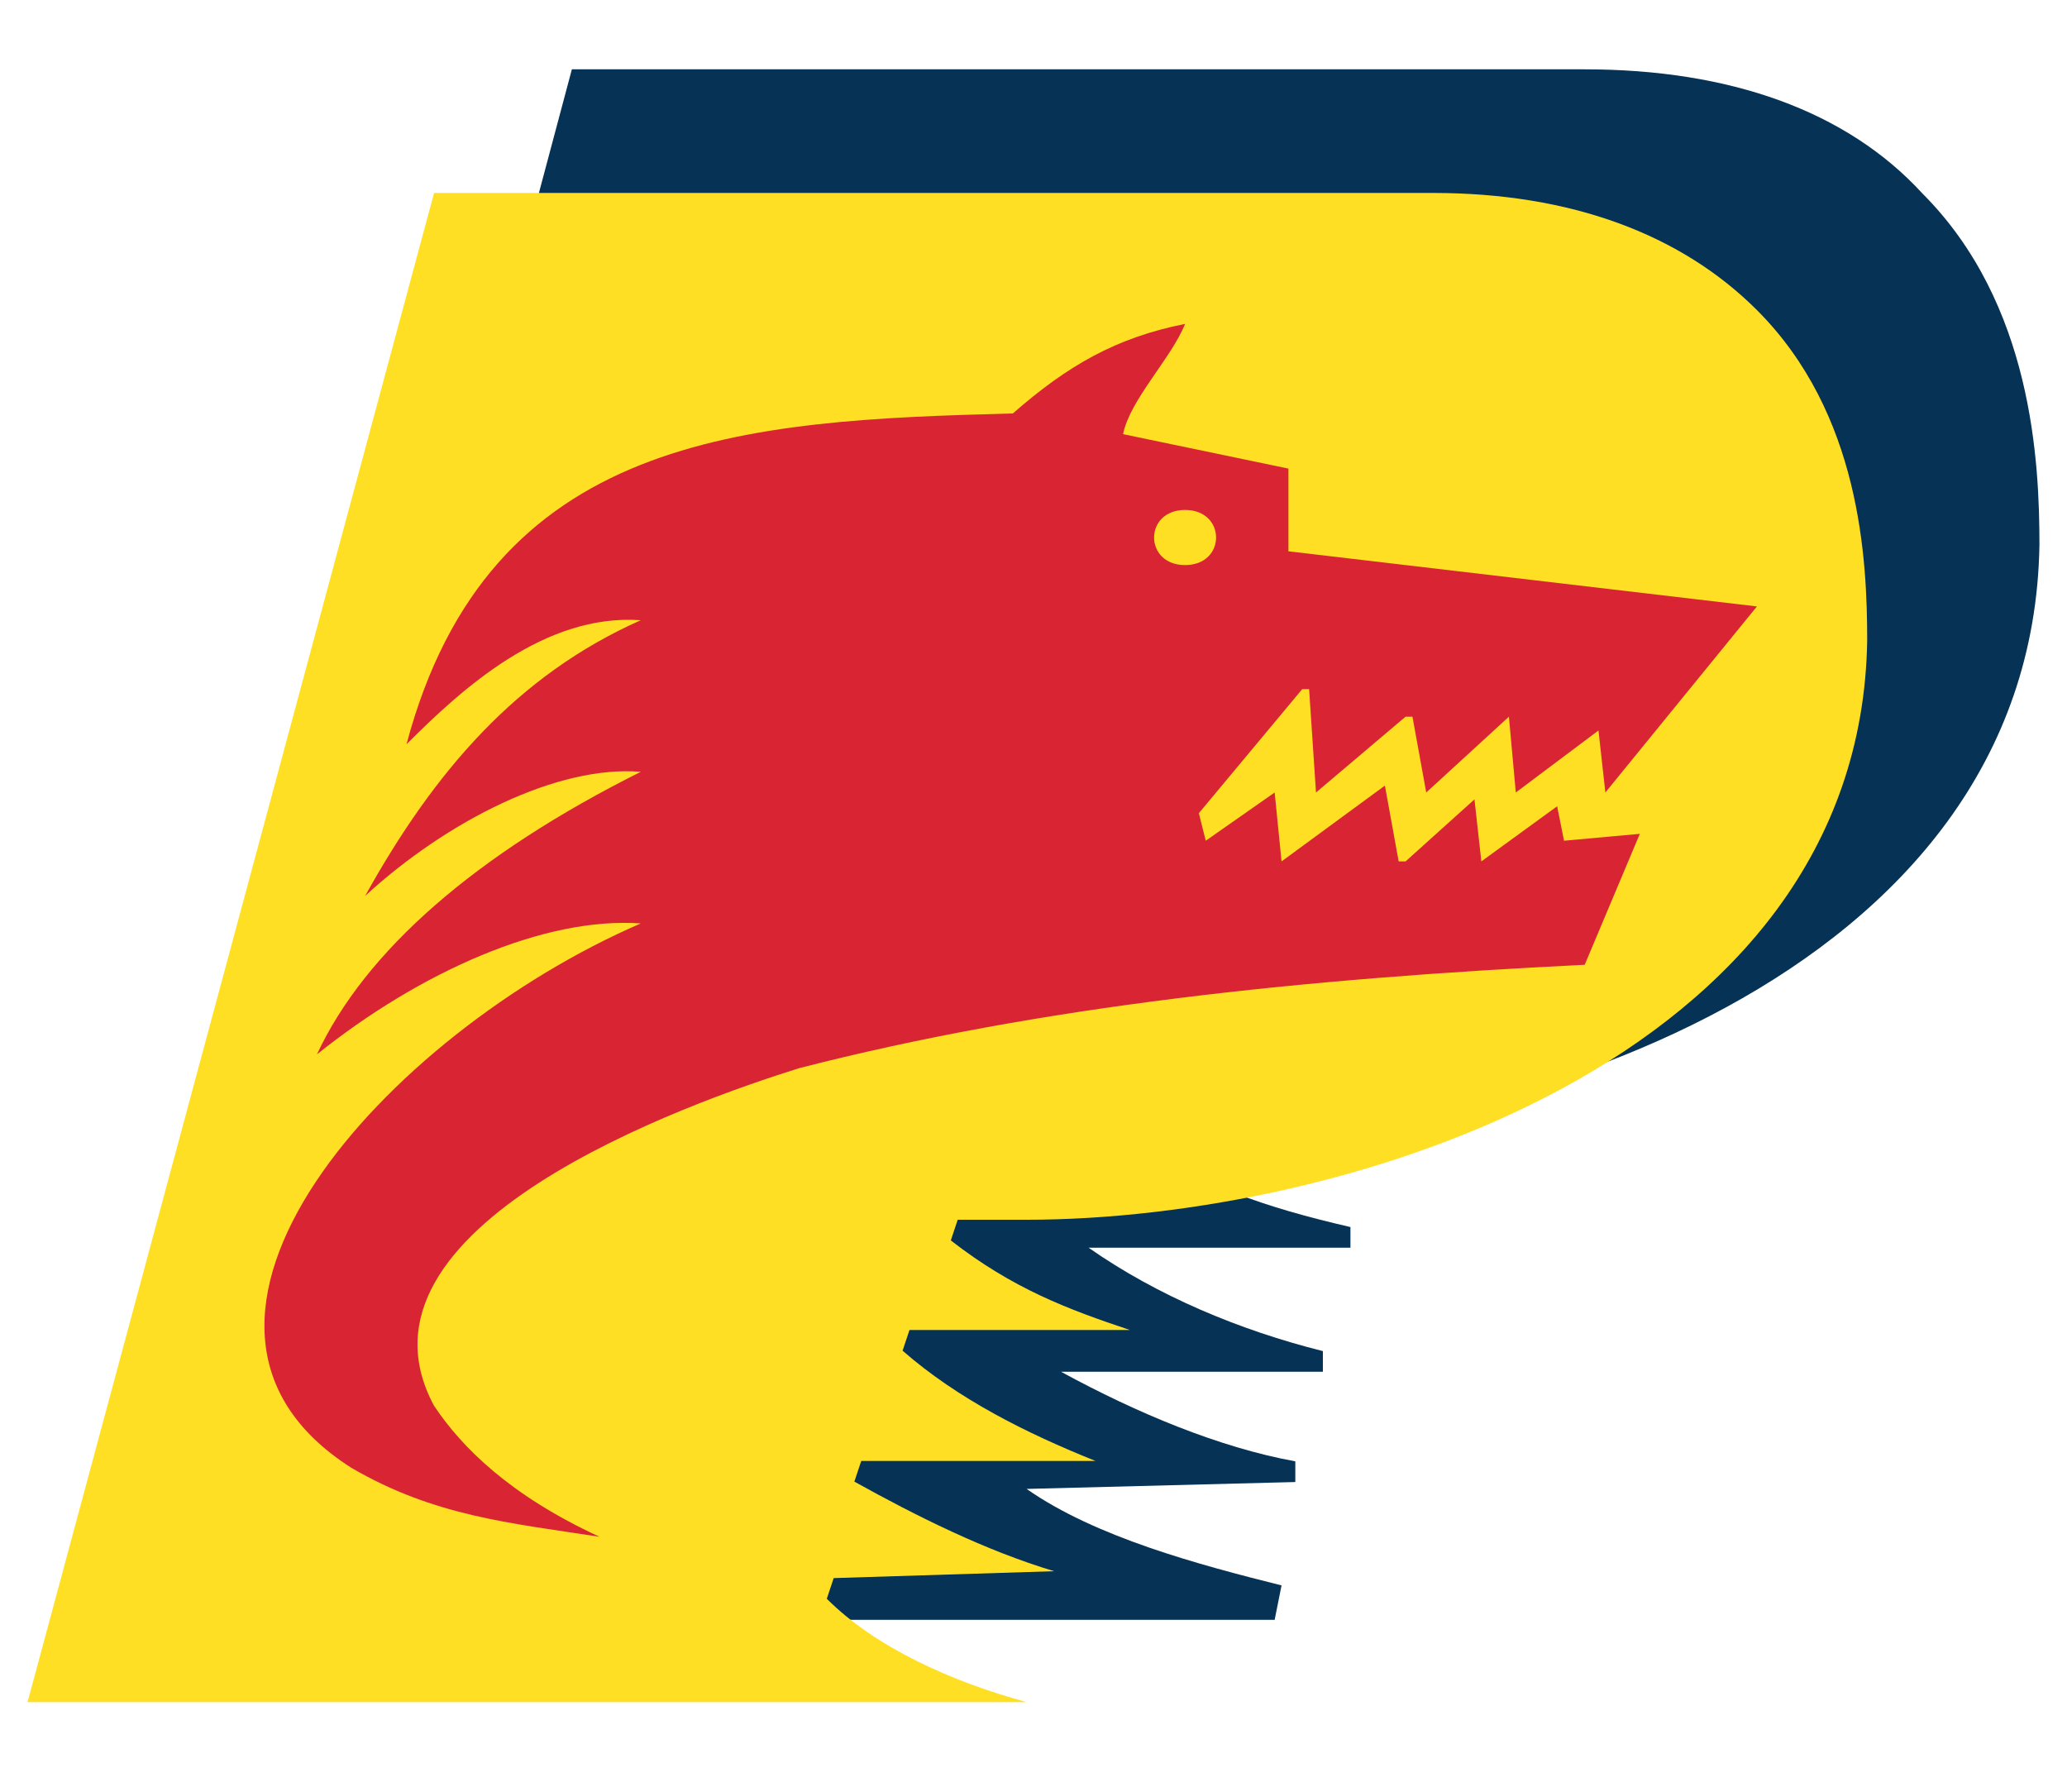
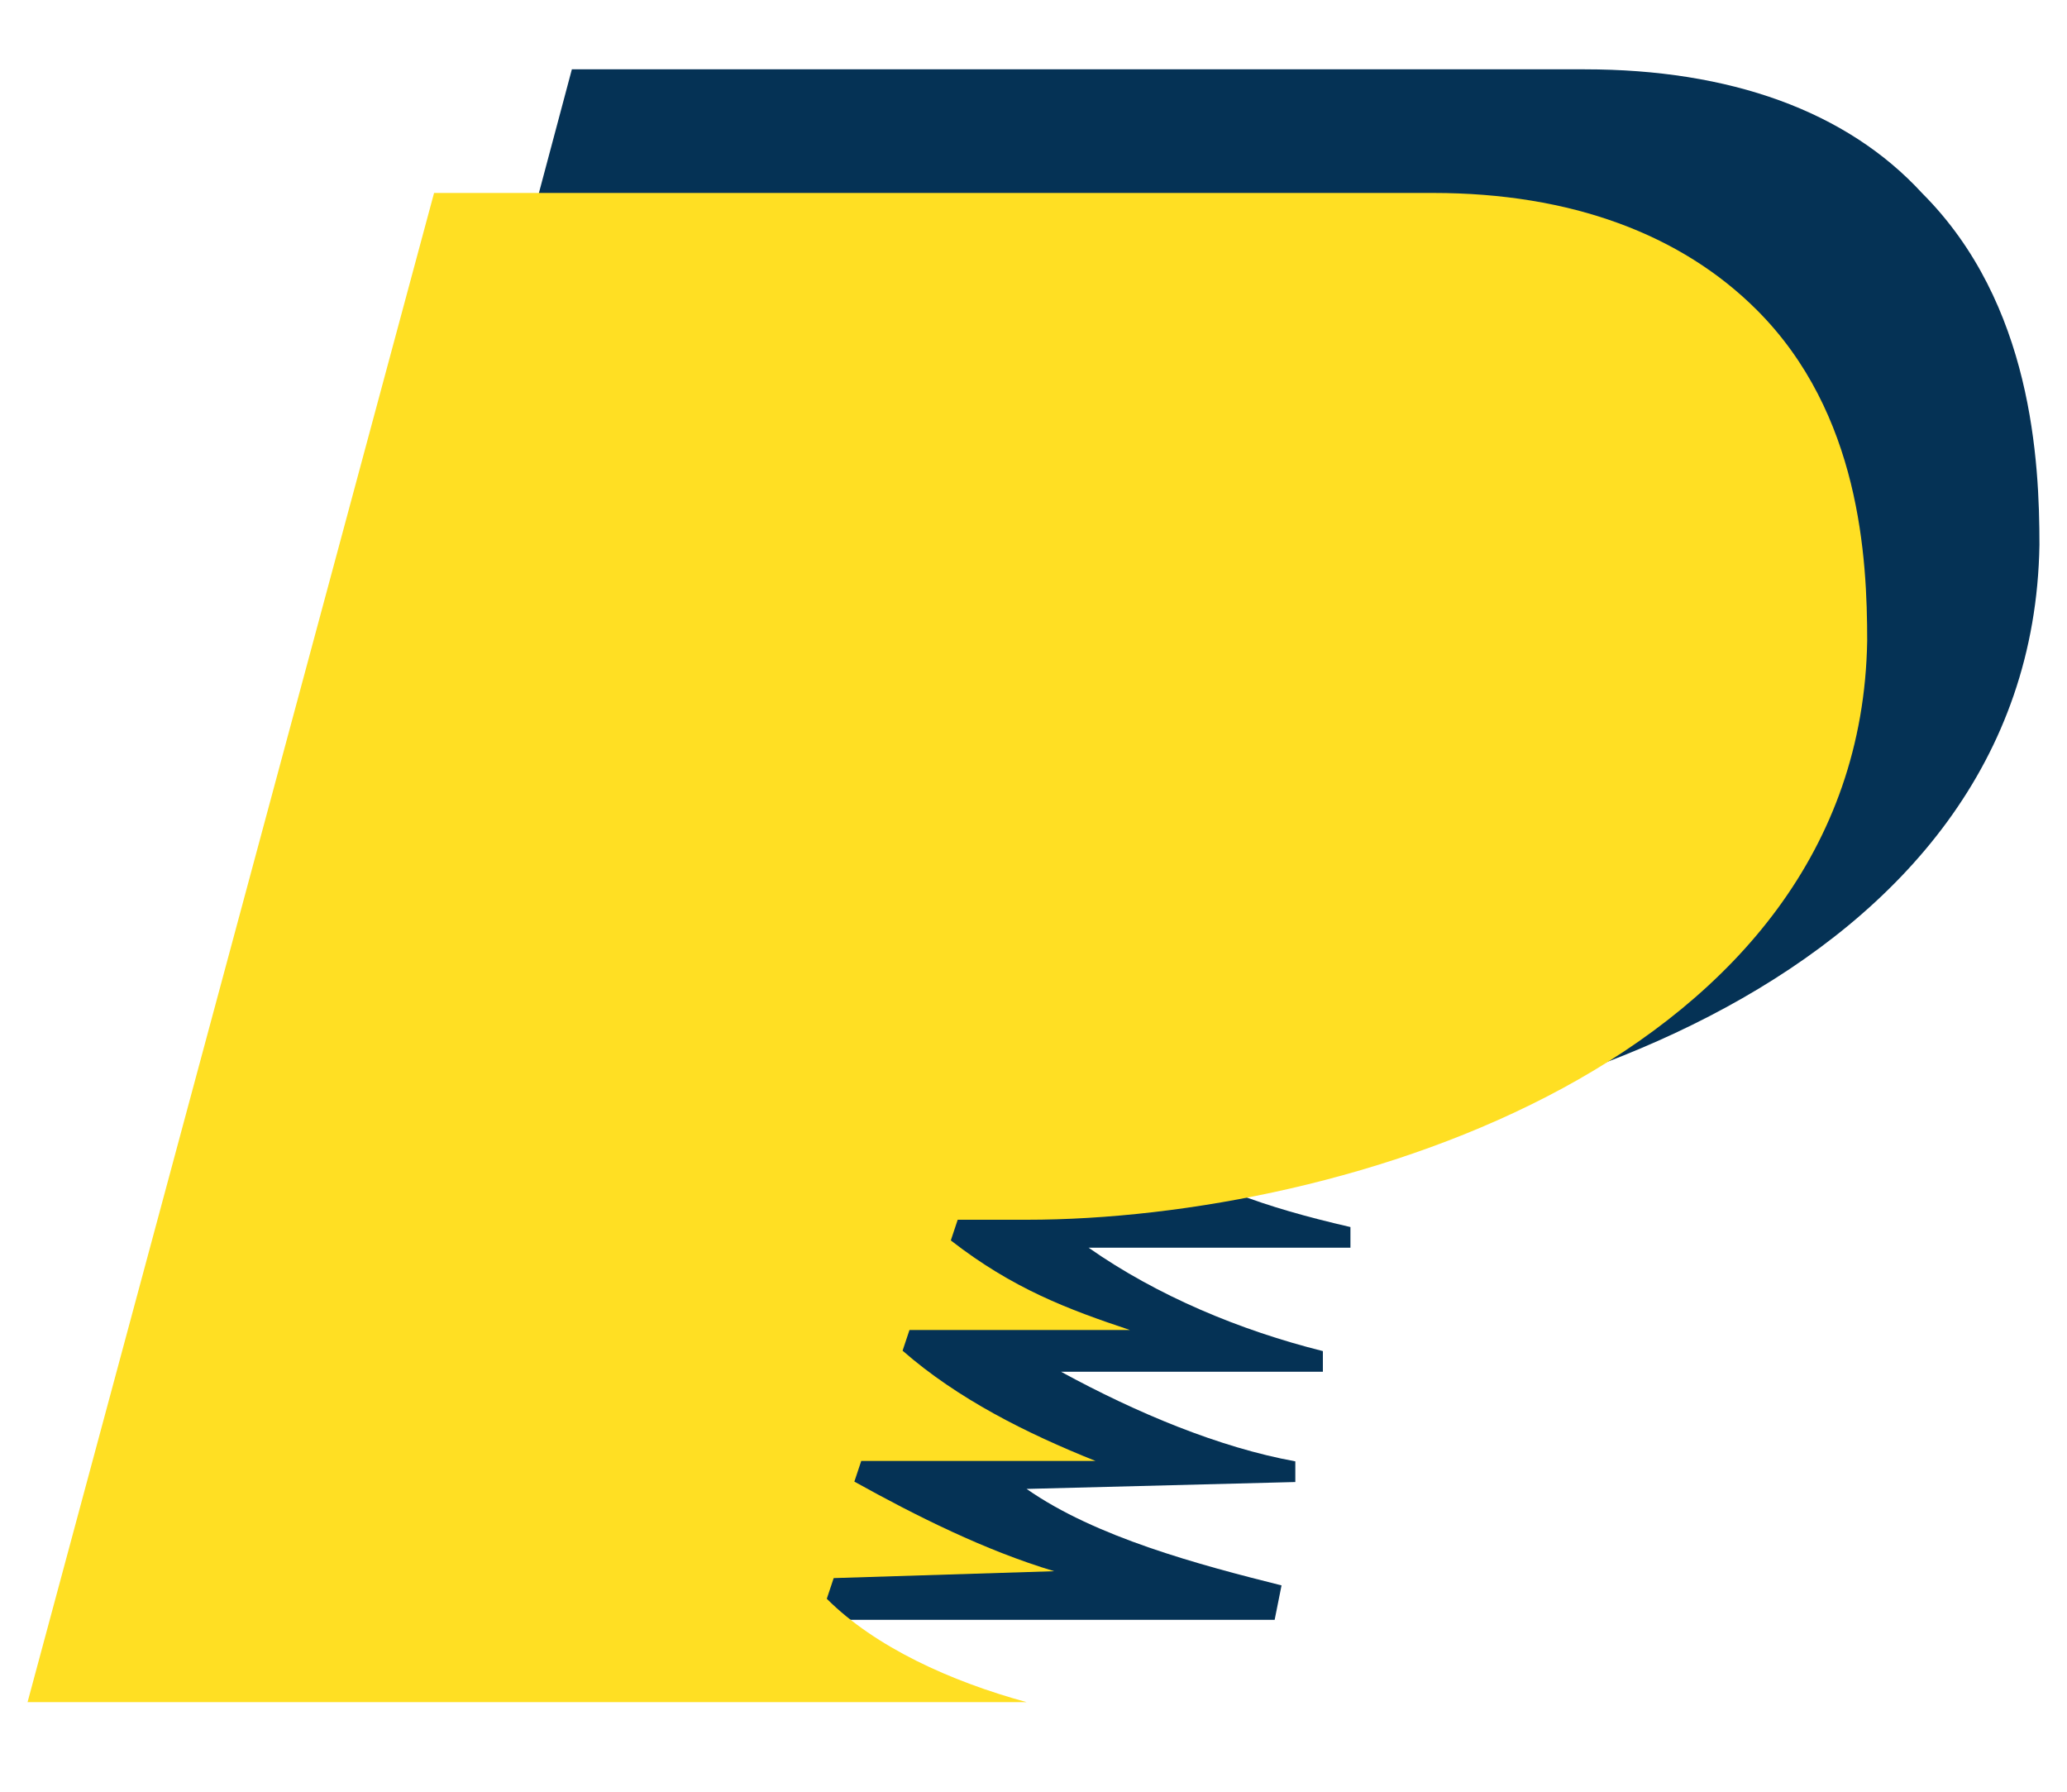
<svg xmlns="http://www.w3.org/2000/svg" width="30" height="26">
  <path d="M18.5 23.506H2.3l6-22.5H23c2.1 0 3.8.6 4.9 1.8 1.6 1.6 1.7 3.9 1.7 5.1-.1 6.3-7.8 8.7-12.7 8.7h-.4c1 .6 1.8.9 3.1 1.2v.3h-3.8c1 .7 2.2 1.2 3.4 1.5v.3h-3.8c1.1.6 2.3 1.1 3.4 1.3v.3l-3.9.1c1 .7 2.5 1.1 3.7 1.4l-.1.5" fill="#053255" />
  <path d="M27.1 9.3c0-1.2-.1-3.3-1.6-4.8-1.1-1.1-2.7-1.7-4.7-1.7H6.3L.4 24.7h14.5c-1.1-.3-2.2-.8-2.9-1.5l.1-.3 3.2-.1c-1-.3-2-.8-2.9-1.3l.1-.3h3.4c-1-.4-2-.9-2.8-1.6l.1-.3h3.2c-.9-.3-1.7-.6-2.6-1.3l.1-.3h1c4.6 0 12.1-2.3 12.2-8.4" fill="#FFDF23" />
-   <path d="M14.7 6c-3.9.1-7.6.3-8.8 4.8.8-.8 2-1.9 3.4-1.8-1.8.8-3 2.2-4 4 1.2-1.1 2.8-1.9 4-1.8-2.4 1.2-4 2.6-4.7 4.1 1.5-1.2 3.3-2 4.7-1.9-3.7 1.6-7.5 5.8-4.2 7.9 1.2.7 2.3.8 3.6 1-1.3-.6-2-1.3-2.4-1.9-1.4-2.6 3.7-4.4 5.3-4.9 3.5-.9 7.3-1.3 11.4-1.5l.8-1.9-1.1.1-.1-.5-1.1.8-.1-.9-1 .9h-.1l-.2-1.1-1.5 1.1-.1-1-1 .7-.1-.4 1.5-1.8h.1l.1 1.5 1.3-1.1h.1l.2 1.1 1.2-1.1.1 1.1 1.2-.9.1.9 2.2-2.7-6.8-.8V6.8l-2.4-.5c.1-.5.7-1.1.9-1.6-1 .2-1.7.6-2.5 1.3m2.5 1.4c.6 0 .6.8 0 .8s-.6-.8 0-.8" fill="#D82433" />
</svg>